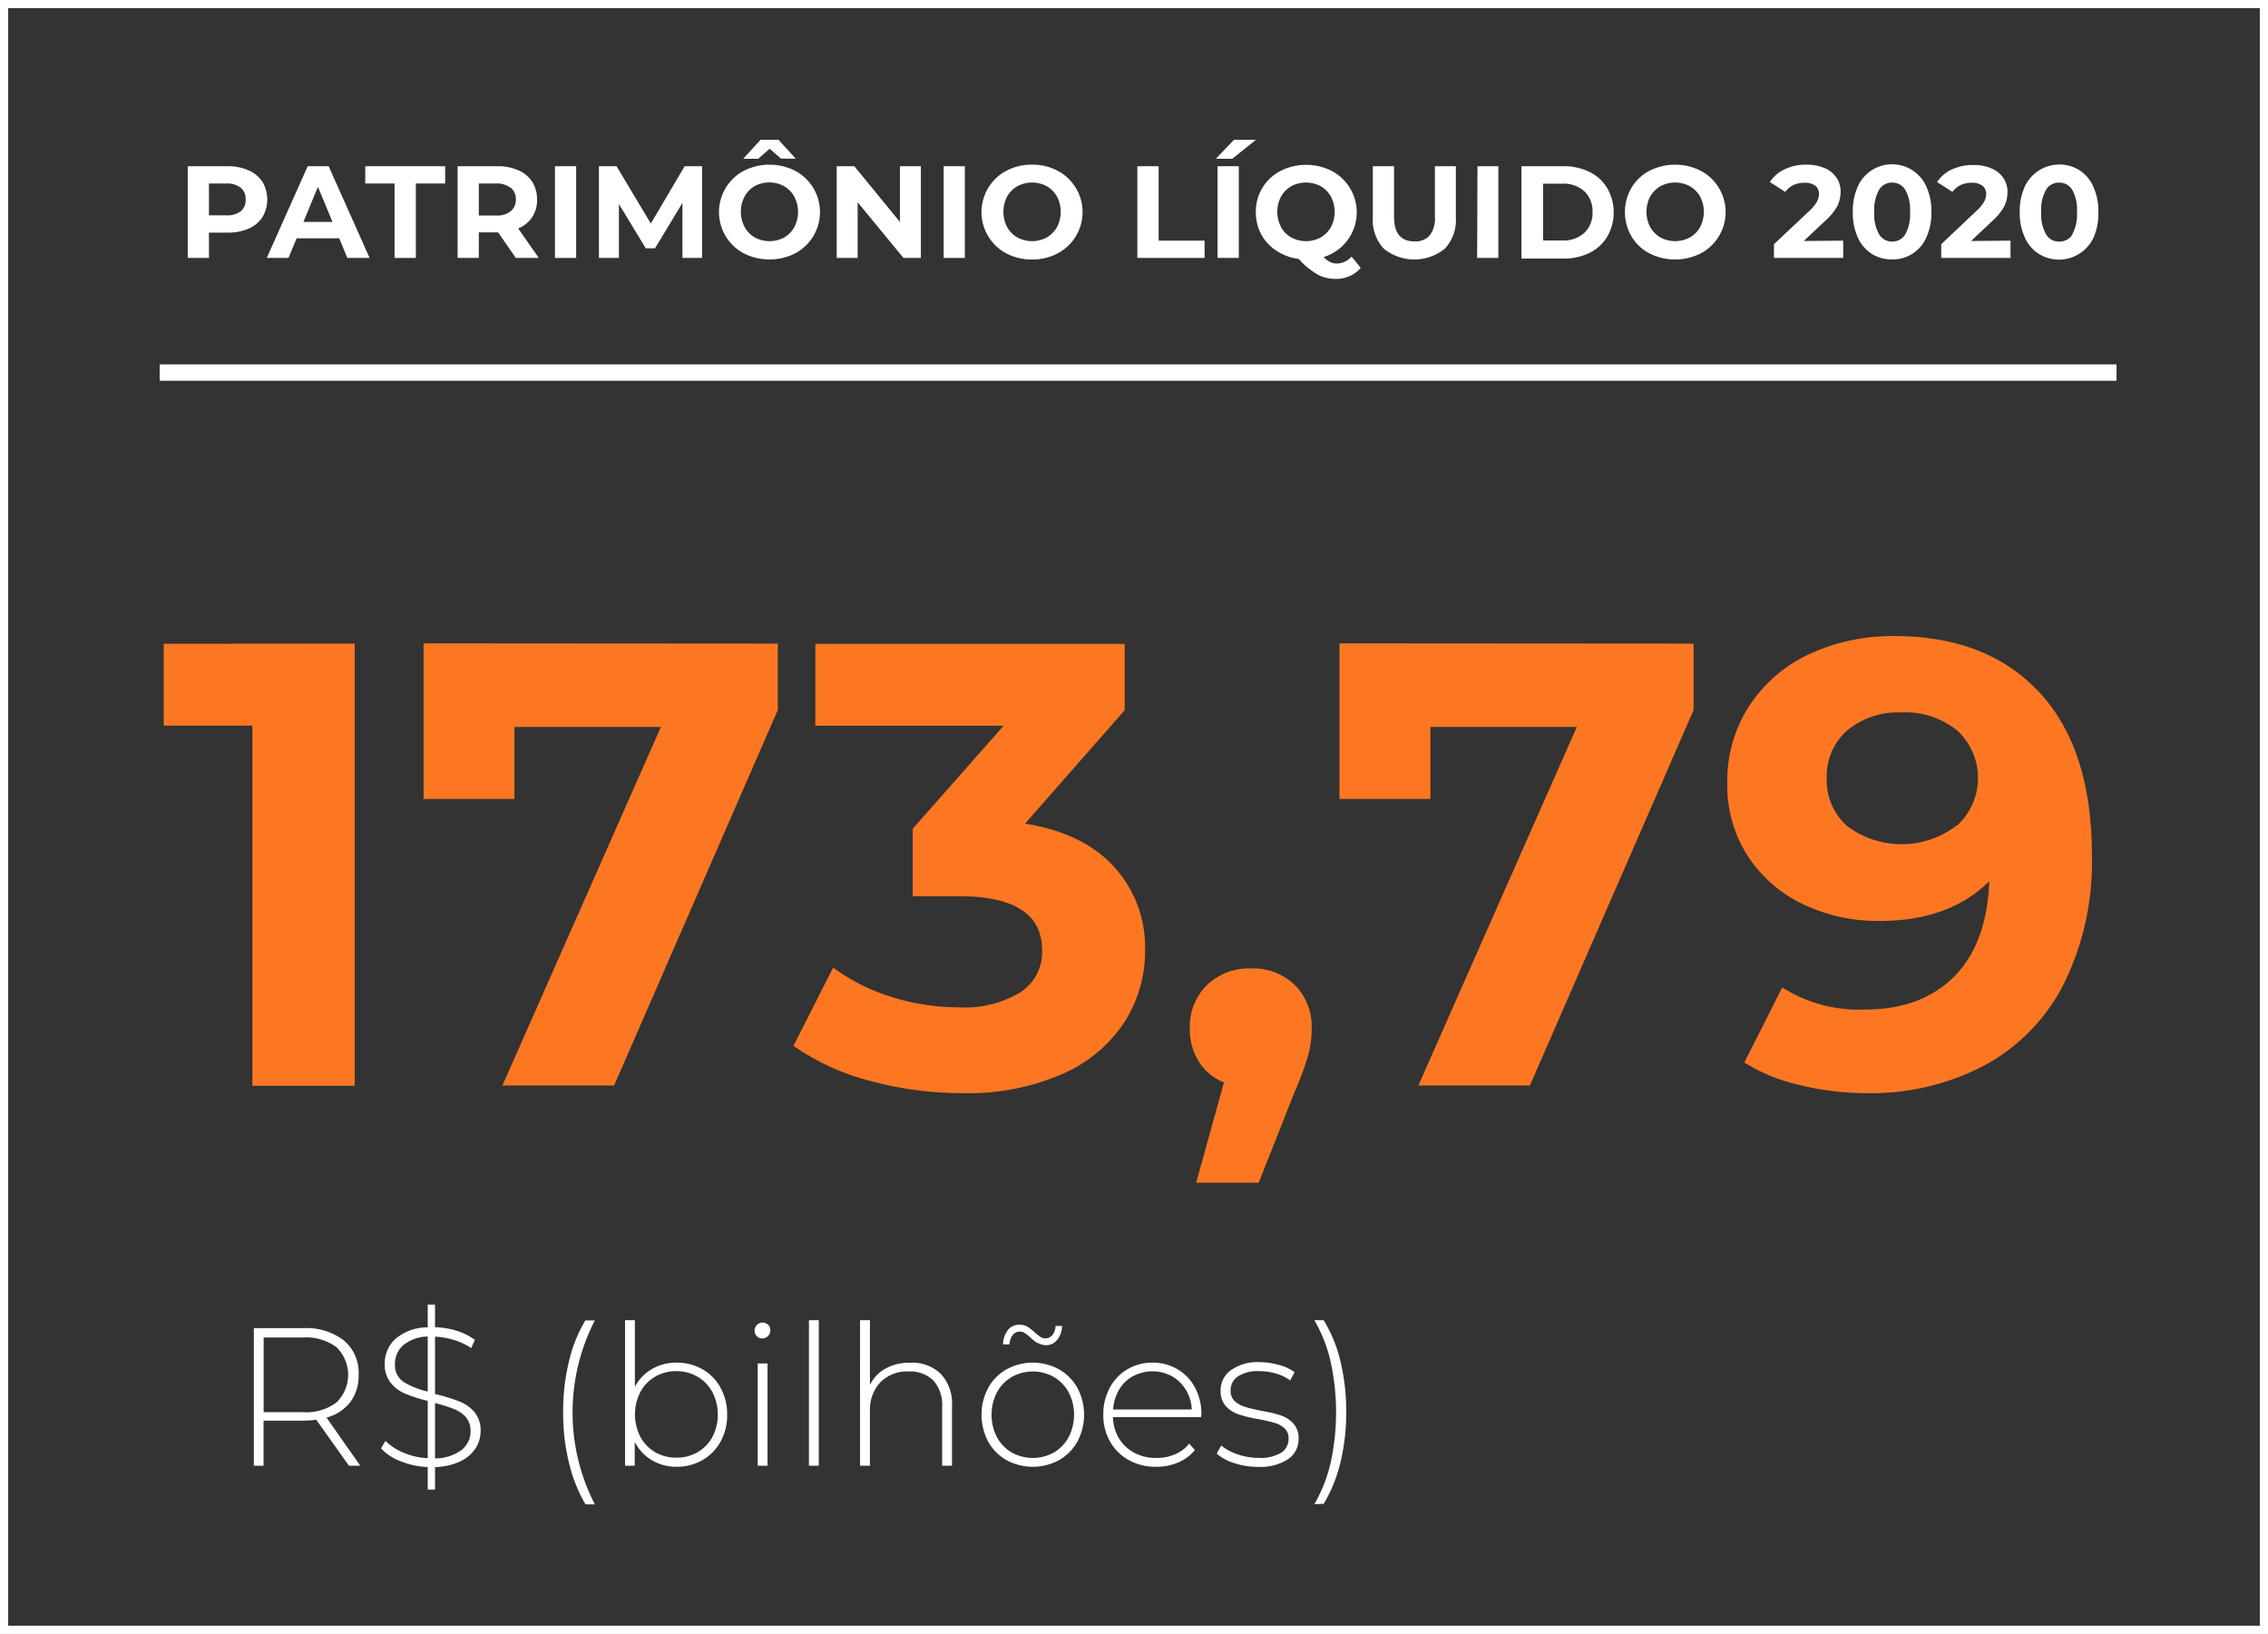
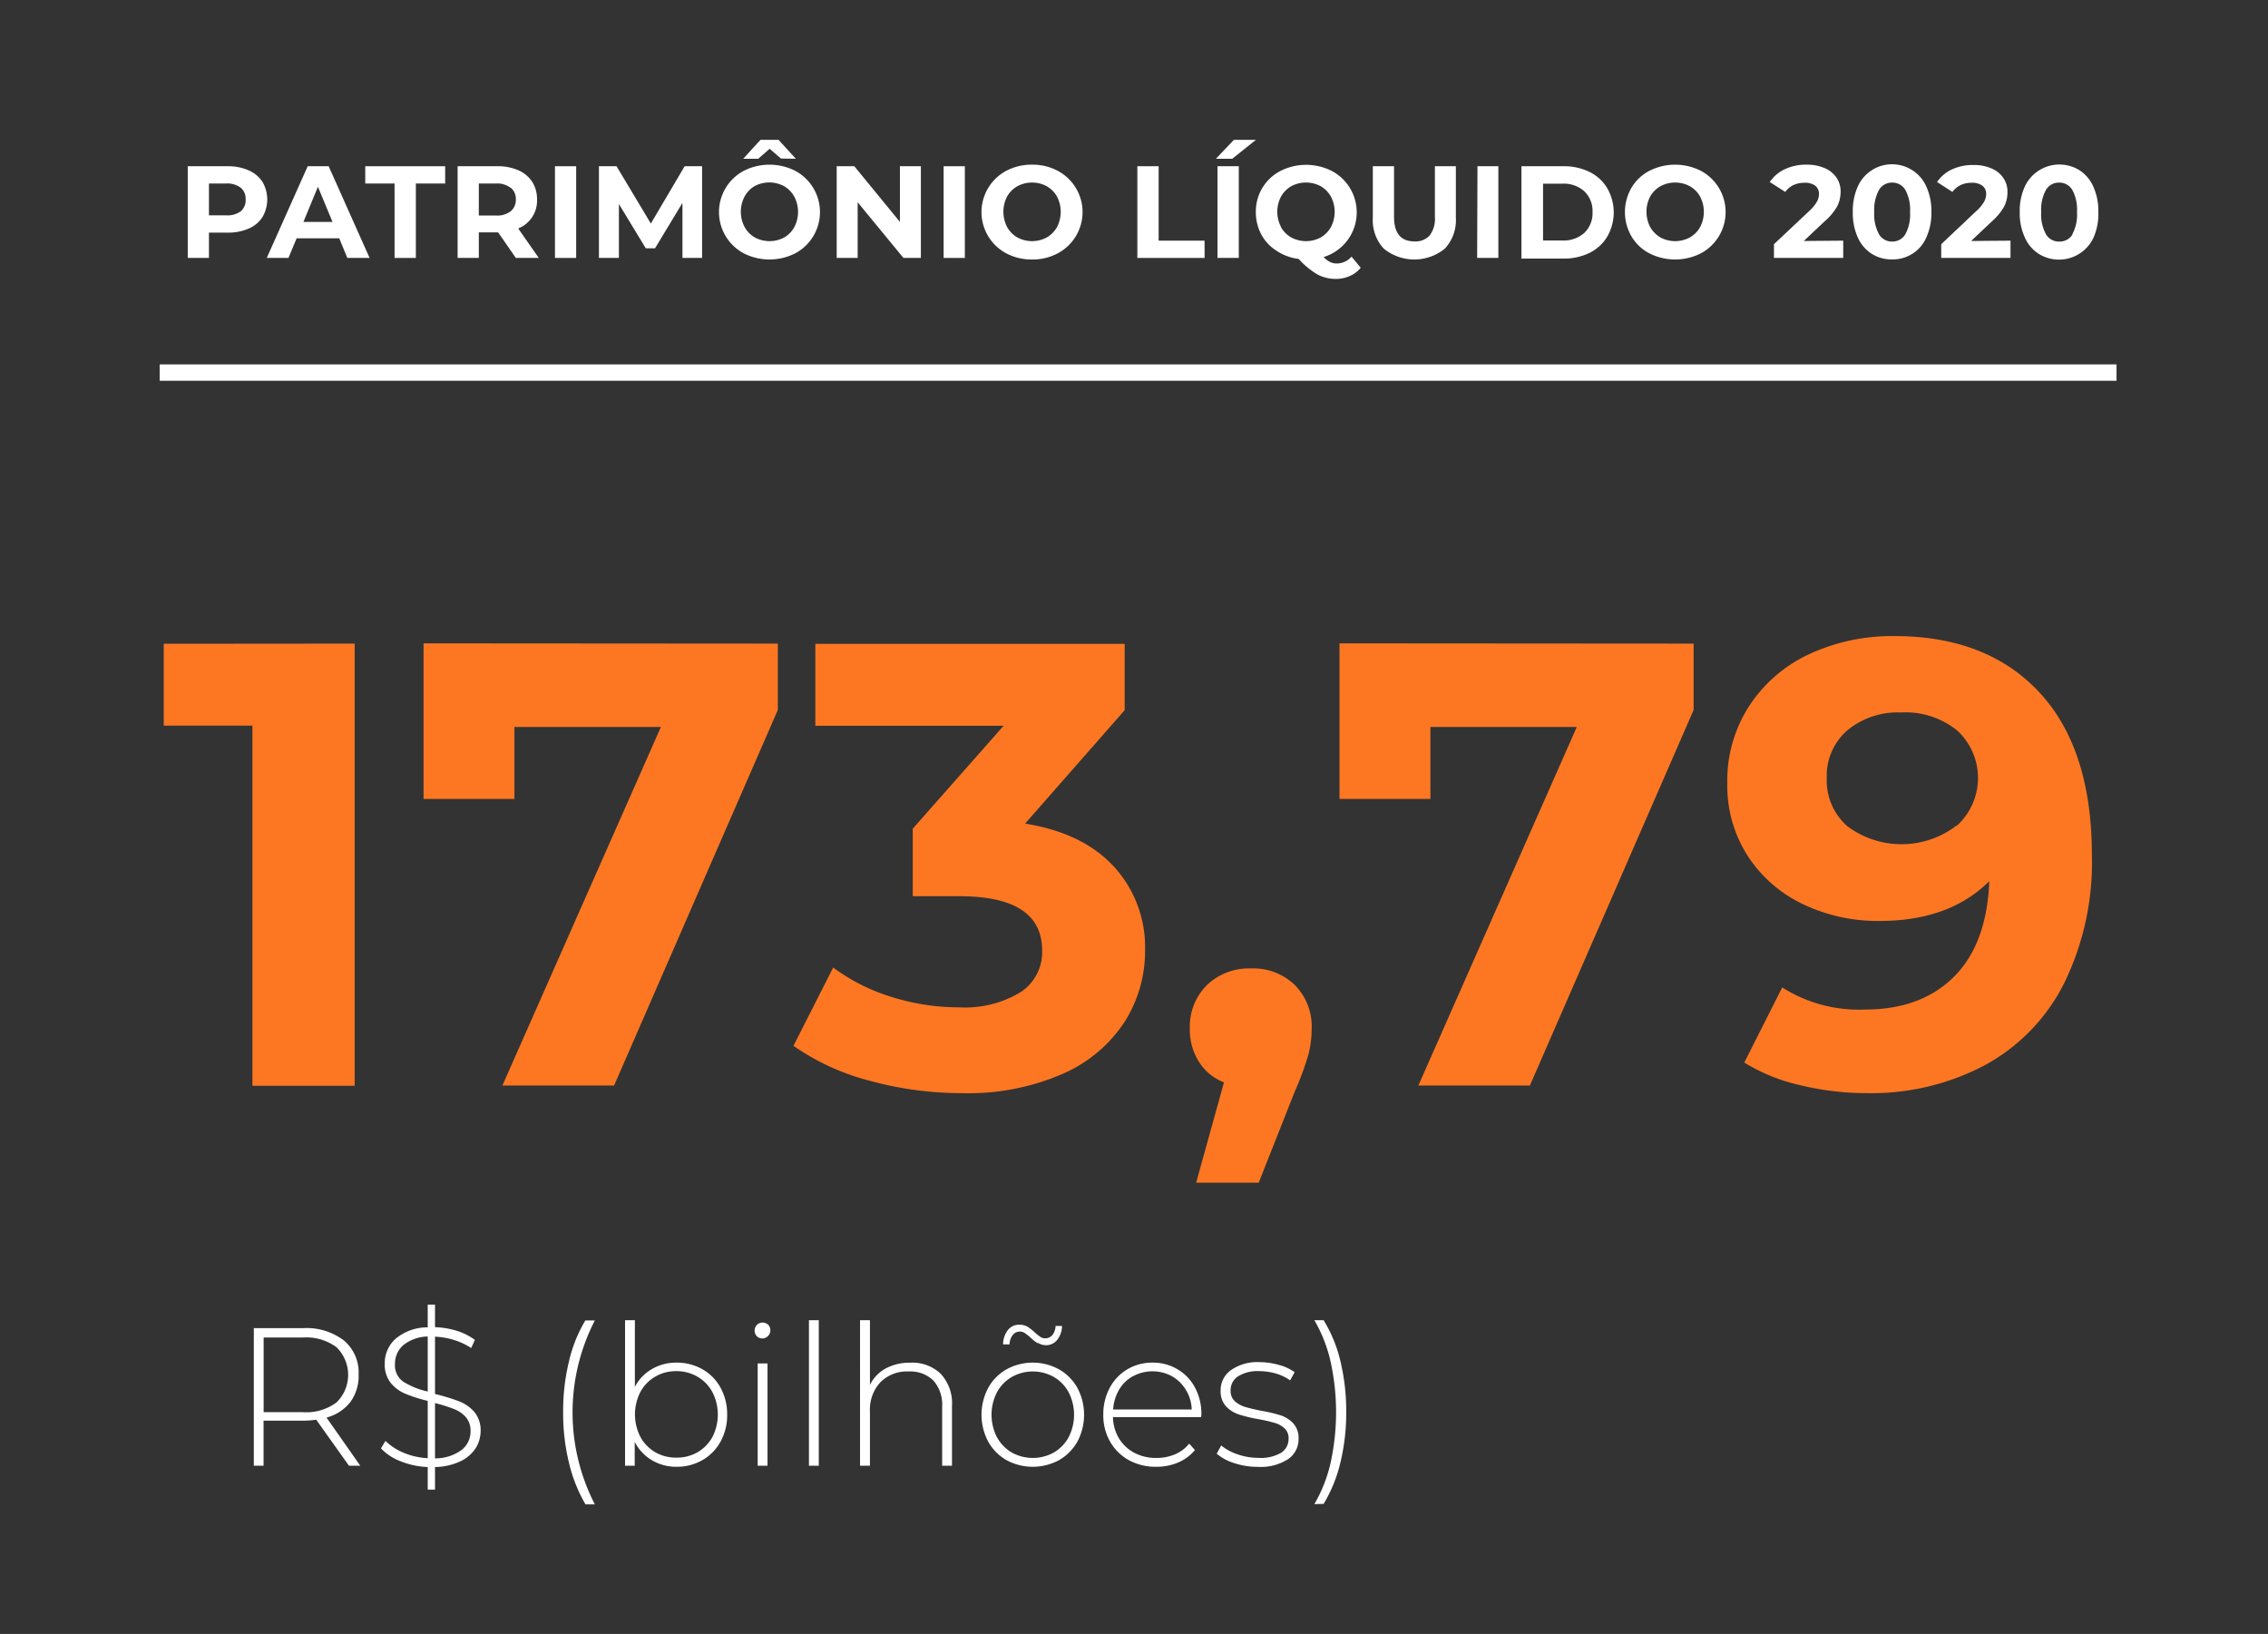
<svg xmlns="http://www.w3.org/2000/svg" viewBox="0 0 277 199.54">
  <rect x="0" y="0" width="277" height="199.54" fill="#333333" stroke="none" />
  <g id="Layer_2" data-name="Layer 2">
    <g id="Layer_6" data-name="Layer 6">
      <rect width="277" height="199.54" fill="none" />
-       <rect x="0.5" y="0.5" width="276" height="198.54" fill="none" stroke="#fff" />
      <g style="isolation:isolate">
        <path d="M43.32,78.6v54H30.83V88.62H20v-10Z" fill="#fd7722" />
        <path d="M95,78.6v8.1l-20,45.87H61.36L80.72,88.78H62.83v8.79H51.73v-19Z" fill="#fd7722" />
        <path d="M136.07,105.86a14.54,14.54,0,0,1,3.78,10.21,16.1,16.1,0,0,1-2.47,8.68,17.24,17.24,0,0,1-7.52,6.36,28.81,28.81,0,0,1-12.37,2.39A42.61,42.61,0,0,1,106.27,132a28.86,28.86,0,0,1-9.36-4.28l4.85-9.56a23.54,23.54,0,0,0,7.13,3.59,27.43,27.43,0,0,0,8.29,1.27,13.11,13.11,0,0,0,7.4-1.81,5.83,5.83,0,0,0,2.7-5.13q0-6.63-10.1-6.63h-5.7v-8.25l11.1-12.57h-23v-10h37.78v8.1L125.2,100.58Q132.3,101.73,136.07,105.86Z" fill="#fd7722" />
        <path d="M158.12,120.27a7.18,7.18,0,0,1,2.08,5.36,13.07,13.07,0,0,1-.38,3.09,36.11,36.11,0,0,1-1.7,4.62l-4.39,11.1h-7.64l3.4-12.26a6.25,6.25,0,0,1-3.05-2.5,7.29,7.29,0,0,1-1.12-4.05,7.13,7.13,0,0,1,2.12-5.36,7.43,7.43,0,0,1,5.36-2A7.29,7.29,0,0,1,158.12,120.27Z" fill="#fd7722" />
        <path d="M206.85,78.6v8.1l-20,45.87H173.23l19.35-43.79H174.7v8.79H163.6v-19Z" fill="#fd7722" />
        <path d="M249.1,84.58q6.39,6.9,6.39,19.85a33.49,33.49,0,0,1-3.43,15.73,23.27,23.27,0,0,1-9.67,9.94A29.66,29.66,0,0,1,228,133.5a34.65,34.65,0,0,1-8.25-1,22,22,0,0,1-6.71-2.74l4.63-9.17a17.47,17.47,0,0,0,10.1,2.7q6.85,0,10.87-4t4.32-11.68q-4.86,4.86-13.42,4.86a21.12,21.12,0,0,1-9.4-2.08,16.44,16.44,0,0,1-6.71-5.9,15.88,15.88,0,0,1-2.47-8.83,16.78,16.78,0,0,1,2.7-9.48A17.61,17.61,0,0,1,221,79.87a24.11,24.11,0,0,1,10.37-2.19Q242.7,77.68,249.1,84.58ZM239,100.84a7.88,7.88,0,0,0,.07-11.6,10,10,0,0,0-6.9-2.23,9.66,9.66,0,0,0-6.51,2.15A7.35,7.35,0,0,0,223.11,95a7.45,7.45,0,0,0,2.51,5.9,11.05,11.05,0,0,0,13.34-.08Z" fill="#fd7722" />
      </g>
      <g style="isolation:isolate">
        <path d="M42.62,179l-4-5.62a12.28,12.28,0,0,1-1.63.12h-4.8V179H31v-16.8h6a7.54,7.54,0,0,1,5,1.5,5.12,5.12,0,0,1,1.8,4.16,5.4,5.4,0,0,1-1,3.35,5.47,5.47,0,0,1-2.92,1.91L44,179ZM37,172.46a6.17,6.17,0,0,0,4.1-1.19,4.71,4.71,0,0,0,0-6.74,6.23,6.23,0,0,0-4.1-1.19h-4.8v9.12Z" fill="#fff" />
        <path d="M58.09,176.87a4.53,4.53,0,0,1-1.86,1.59,7.58,7.58,0,0,1-3.1.7v2.76h-.89v-2.76a9.77,9.77,0,0,1-3.3-.7,6.36,6.36,0,0,1-2.41-1.58l.55-.91a6.84,6.84,0,0,0,2.23,1.45,8.62,8.62,0,0,0,2.93.66v-7a17.71,17.71,0,0,1-2.73-.87,4.54,4.54,0,0,1-1.8-1.34,3.58,3.58,0,0,1-.72-2.33,4,4,0,0,1,1.33-3.05,6.08,6.08,0,0,1,3.92-1.39v-2.78h.89v2.76a10.21,10.21,0,0,1,2.65.44A7.64,7.64,0,0,1,58,163.63l-.45,1a8.26,8.26,0,0,0-2.14-1,9.24,9.24,0,0,0-2.28-.39v7a23.77,23.77,0,0,1,2.93.89,4.72,4.72,0,0,1,1.87,1.3,3.5,3.5,0,0,1,.77,2.37A4,4,0,0,1,58.09,176.87Zm-8.85-8.14a9.57,9.57,0,0,0,3,1.21v-6.72a4.89,4.89,0,0,0-3,1.07,3,3,0,0,0-1,2.27A2.45,2.45,0,0,0,49.24,168.73Zm7.14,8.34a2.85,2.85,0,0,0,1.09-2.28,2.55,2.55,0,0,0-.57-1.72,3.81,3.81,0,0,0-1.47-1,18.34,18.34,0,0,0-2.3-.72v6.75A5.39,5.39,0,0,0,56.38,177.07Z" fill="#fff" />
        <path d="M69.49,178.63a25.17,25.17,0,0,1-.71-6.17,25.59,25.59,0,0,1,.71-6.2,17.24,17.24,0,0,1,2-5h1.16a24.54,24.54,0,0,0,0,22.46H71.51A18.4,18.4,0,0,1,69.49,178.63Z" fill="#fff" />
        <path d="M85.79,167.22A5.65,5.65,0,0,1,88,169.47a6.67,6.67,0,0,1,.81,3.3,6.58,6.58,0,0,1-.81,3.29,5.81,5.81,0,0,1-2.22,2.26,6.25,6.25,0,0,1-3.16.81,5.8,5.8,0,0,1-3-.8,5.54,5.54,0,0,1-2.1-2.24V179H76.34V161.23h1.2v8.14a5.35,5.35,0,0,1,2.09-2.18,5.84,5.84,0,0,1,3-.78A6.25,6.25,0,0,1,85.79,167.22Zm-.64,10.16A4.86,4.86,0,0,0,87,175.51,6,6,0,0,0,87,170a4.79,4.79,0,0,0-1.81-1.87,5.07,5.07,0,0,0-2.6-.68,5,5,0,0,0-2.58.68,4.77,4.77,0,0,0-1.8,1.87,6,6,0,0,0,0,5.47,4.83,4.83,0,0,0,1.8,1.87,5,5,0,0,0,2.58.67A5.06,5.06,0,0,0,85.15,177.38Z" fill="#fff" />
        <path d="M92.44,163.19a1,1,0,0,1,0-1.38.93.93,0,0,1,.7-.29,1,1,0,0,1,.69.27,1,1,0,0,1-.69,1.67A1,1,0,0,1,92.44,163.19Zm.1,3.32h1.2V179h-1.2Z" fill="#fff" />
        <path d="M98.8,161.23H100V179H98.8Z" fill="#fff" />
        <path d="M114.9,167.78a5.31,5.31,0,0,1,1.37,3.94V179h-1.2v-7.23A4.44,4.44,0,0,0,114,168.6a4,4,0,0,0-3-1.11,4.58,4.58,0,0,0-3.48,1.32,4.91,4.91,0,0,0-1.27,3.56V179h-1.21V161.23h1.21v7.9a4.58,4.58,0,0,1,1.91-2,6.1,6.1,0,0,1,3-.71A5,5,0,0,1,114.9,167.78Z" fill="#fff" />
        <path d="M122.93,178.32a5.89,5.89,0,0,1-2.24-2.27,7,7,0,0,1,0-6.55,5.82,5.82,0,0,1,2.24-2.27,6.67,6.67,0,0,1,6.41,0,5.91,5.91,0,0,1,2.25,2.27,7,7,0,0,1,0,6.55,6,6,0,0,1-2.25,2.27,6.75,6.75,0,0,1-6.41,0Zm5.79-.94a4.83,4.83,0,0,0,1.8-1.87,6,6,0,0,0,0-5.47,4.77,4.77,0,0,0-1.8-1.87,5.23,5.23,0,0,0-5.16,0,4.77,4.77,0,0,0-1.8,1.87,6,6,0,0,0,0,5.47,4.83,4.83,0,0,0,1.8,1.87,5.3,5.3,0,0,0,5.16,0Zm-2-13.35a5,5,0,0,1-.87-.69,6.46,6.46,0,0,0-.69-.54,1,1,0,0,0-.59-.18,1.07,1.07,0,0,0-.88.42,1.94,1.94,0,0,0-.39,1.14h-.79a2.86,2.86,0,0,1,.58-1.74,1.71,1.71,0,0,1,1.41-.66,1.9,1.9,0,0,1,1,.25,5.48,5.48,0,0,1,.88.69,6.52,6.52,0,0,0,.68.54,1,1,0,0,0,.59.18,1.11,1.11,0,0,0,.89-.41,1.9,1.9,0,0,0,.38-1.1h.79a2.76,2.76,0,0,1-.59,1.7,1.72,1.72,0,0,1-1.4.65A1.9,1.9,0,0,1,126.77,164Z" fill="#fff" />
        <path d="M146.7,173.06H135.93a5.26,5.26,0,0,0,.74,2.61,4.85,4.85,0,0,0,1.89,1.76,5.59,5.59,0,0,0,2.67.62,5.67,5.67,0,0,0,2.27-.44,4.37,4.37,0,0,0,1.74-1.31l.7.79a5.43,5.43,0,0,1-2.06,1.52,6.73,6.73,0,0,1-2.67.52,6.8,6.8,0,0,1-3.34-.81,6,6,0,0,1-2.29-2.26,6.48,6.48,0,0,1-.83-3.29,6.81,6.81,0,0,1,.78-3.27,5.74,5.74,0,0,1,2.15-2.27,5.93,5.93,0,0,1,3.07-.82,5.83,5.83,0,0,1,3.06.81,5.63,5.63,0,0,1,2.14,2.24,6.75,6.75,0,0,1,.78,3.27Zm-8.32-5a4.49,4.49,0,0,0-1.7,1.65,5.57,5.57,0,0,0-.73,2.42h9.6a4.83,4.83,0,0,0-.72-2.4,4.66,4.66,0,0,0-1.7-1.66,5,5,0,0,0-4.75,0Z" fill="#fff" />
        <path d="M150.74,178.68a6,6,0,0,1-2.14-1.15l.55-1a6.38,6.38,0,0,0,2,1.08,7.68,7.68,0,0,0,2.53.43,4.93,4.93,0,0,0,2.8-.63,2,2,0,0,0,.9-1.72,1.61,1.61,0,0,0-.49-1.25,2.92,2.92,0,0,0-1.21-.67,18.86,18.86,0,0,0-2-.46,17,17,0,0,1-2.4-.58,3.81,3.81,0,0,1-1.56-1,2.73,2.73,0,0,1-.64-1.92,3,3,0,0,1,1.23-2.46,5.59,5.59,0,0,1,3.52-1,8.7,8.7,0,0,1,2.37.34,5.71,5.71,0,0,1,1.92.89l-.55,1a5.57,5.57,0,0,0-1.75-.84,7.25,7.25,0,0,0-2-.29,4.51,4.51,0,0,0-2.64.65,2,2,0,0,0-.88,1.7,1.68,1.68,0,0,0,.5,1.31,3.34,3.34,0,0,0,1.24.7c.48.15,1.17.31,2.05.49a16.93,16.93,0,0,1,2.36.56,3.71,3.71,0,0,1,1.53,1,2.65,2.65,0,0,1,.62,1.85,2.93,2.93,0,0,1-1.3,2.5,6.16,6.16,0,0,1-3.64.93A9.14,9.14,0,0,1,150.74,178.68Z" fill="#fff" />
        <path d="M160.53,183.69a17.87,17.87,0,0,0,2-5.13,28.9,28.9,0,0,0,0-12.19,17.93,17.93,0,0,0-2-5.14h1.13a17,17,0,0,1,2.05,5,26.1,26.1,0,0,1,.71,6.2,25.81,25.81,0,0,1-.71,6.18,17.69,17.69,0,0,1-2.05,5.05Z" fill="#fff" />
      </g>
      <g style="isolation:isolate">
        <path d="M30.36,20.8a3.86,3.86,0,0,1,1.69,1.4,4.25,4.25,0,0,1,0,4.32,3.73,3.73,0,0,1-1.69,1.4,6.22,6.22,0,0,1-2.58.49H25.52V31.5H22.93V20.3h4.85A6.22,6.22,0,0,1,30.36,20.8Zm-.95,5A1.76,1.76,0,0,0,30,24.36a1.74,1.74,0,0,0-.61-1.44,2.72,2.72,0,0,0-1.78-.51H25.52V26.3h2.11A2.78,2.78,0,0,0,29.41,25.8Z" fill="#fff" />
        <path d="M41.43,29.1h-5.2l-1,2.4H32.58l5-11.2h2.56l5,11.2H42.42Zm-.82-2-1.78-4.29-1.77,4.29Z" fill="#fff" />
        <path d="M48.19,22.41H44.61V20.3h9.76v2.11H50.79V31.5h-2.6Z" fill="#fff" />
        <path d="M63,31.5l-2.16-3.12H58.48V31.5H55.89V20.3h4.85a6.22,6.22,0,0,1,2.58.5A3.86,3.86,0,0,1,65,22.2a3.93,3.93,0,0,1,.59,2.16,3.64,3.64,0,0,1-2.3,3.54l2.51,3.6Zm-.66-8.58a2.72,2.72,0,0,0-1.78-.51H58.48v3.91h2.11a2.66,2.66,0,0,0,1.78-.52A1.76,1.76,0,0,0,63,24.36,1.74,1.74,0,0,0,62.37,22.92Z" fill="#fff" />
        <path d="M67.78,20.3h2.59V31.5H67.78Z" fill="#fff" />
        <path d="M83.35,31.5l0-6.72L80,30.32H78.87l-3.28-5.4V31.5H73.15V20.3H75.3l4.19,7,4.13-7h2.13l0,11.2Z" fill="#fff" />
        <path d="M90.84,30.94a5.71,5.71,0,0,1,0-10.08,6.95,6.95,0,0,1,6.28,0,5.71,5.71,0,0,1,0,10.08,6.95,6.95,0,0,1-6.28,0ZM95.78,29A3.32,3.32,0,0,0,97,27.76,4,4,0,0,0,97,24a3.32,3.32,0,0,0-1.25-1.27,3.81,3.81,0,0,0-3.59,0A3.32,3.32,0,0,0,90.94,24a4,4,0,0,0,0,3.72A3.32,3.32,0,0,0,92.19,29a3.81,3.81,0,0,0,3.59,0Zm-.4-9.64L94,18.17l-1.4,1.22H90.77l2.11-2.31h2.21l2.11,2.31Z" fill="#fff" />
        <path d="M112.47,20.3V31.5h-2.13l-5.59-6.8v6.8h-2.56V20.3h2.15l5.57,6.8V20.3Z" fill="#fff" />
        <path d="M115.25,20.3h2.59V31.5h-2.59Z" fill="#fff" />
        <path d="M122.9,30.94a5.71,5.71,0,0,1,0-10.08,6.6,6.6,0,0,1,3.15-.75,6.47,6.47,0,0,1,3.13.75,5.7,5.7,0,0,1,0,10.08,6.47,6.47,0,0,1-3.13.75A6.6,6.6,0,0,1,122.9,30.94ZM127.84,29a3.41,3.41,0,0,0,1.26-1.27,4.07,4.07,0,0,0,0-3.72,3.41,3.41,0,0,0-1.26-1.27,3.79,3.79,0,0,0-3.58,0A3.34,3.34,0,0,0,123,24a4.07,4.07,0,0,0,0,3.72A3.34,3.34,0,0,0,124.26,29a3.79,3.79,0,0,0,3.58,0Z" fill="#fff" />
        <path d="M138.91,20.3h2.6v9.09h5.61V31.5h-8.21Z" fill="#fff" />
        <path d="M150.7,17.08h2.69l-2.89,2.31h-2Zm-2,3.22h2.6V31.5h-2.6Z" fill="#fff" />
        <path d="M166.19,32.7a3.46,3.46,0,0,1-1.32,1,4,4,0,0,1-1.7.36,4.72,4.72,0,0,1-2.26-.54,9.7,9.7,0,0,1-2.3-1.9,6.21,6.21,0,0,1-2.71-1,5.41,5.41,0,0,1-1.86-2,5.72,5.72,0,0,1-.66-2.74,5.57,5.57,0,0,1,3-5,6.95,6.95,0,0,1,6.28,0,5.71,5.71,0,0,1-1,10.51,2.82,2.82,0,0,0,.78.6,1.86,1.86,0,0,0,.81.19,2.42,2.42,0,0,0,1.82-.84Zm-9.73-4.94A3.32,3.32,0,0,0,157.71,29a3.81,3.81,0,0,0,3.59,0,3.32,3.32,0,0,0,1.25-1.27,4,4,0,0,0,0-3.72,3.32,3.32,0,0,0-1.25-1.27,3.81,3.81,0,0,0-3.59,0A3.32,3.32,0,0,0,156.46,24a4,4,0,0,0,0,3.72Z" fill="#fff" />
        <path d="M169,30.36a5.1,5.1,0,0,1-1.33-3.79V20.3h2.59v6.18q0,3,2.49,3a2.35,2.35,0,0,0,1.86-.72,3.39,3.39,0,0,0,.64-2.28V20.3h2.56v6.27a5.11,5.11,0,0,1-1.34,3.79,5.91,5.91,0,0,1-7.47,0Z" fill="#fff" />
        <path d="M180.45,20.3H183V31.5h-2.59Z" fill="#fff" />
        <path d="M185.82,20.3h5.09a7.11,7.11,0,0,1,3.23.7,5.16,5.16,0,0,1,2.17,2,5.93,5.93,0,0,1,0,5.88,5.16,5.16,0,0,1-2.17,2,7.11,7.11,0,0,1-3.23.7h-5.09Zm5,9.07a3.77,3.77,0,0,0,2.68-.93,3.31,3.31,0,0,0,1-2.54,3.31,3.31,0,0,0-1-2.54,3.77,3.77,0,0,0-2.68-.93h-2.36v6.94Z" fill="#fff" />
        <path d="M201.45,30.94a5.47,5.47,0,0,1-2.19-2.07,5.91,5.91,0,0,1,0-5.94,5.47,5.47,0,0,1,2.19-2.07,6.95,6.95,0,0,1,6.28,0,5.71,5.71,0,0,1,0,10.08,6.95,6.95,0,0,1-6.28,0ZM206.38,29a3.27,3.27,0,0,0,1.26-1.27,4,4,0,0,0,0-3.72,3.27,3.27,0,0,0-1.26-1.27,3.79,3.79,0,0,0-3.58,0A3.41,3.41,0,0,0,201.54,24a4.07,4.07,0,0,0,0,3.72A3.41,3.41,0,0,0,202.8,29a3.79,3.79,0,0,0,3.58,0Z" fill="#fff" />
        <path d="M225.12,29.39V31.5h-8.46V29.82L221,25.74a4.68,4.68,0,0,0,.92-1.13,2,2,0,0,0,.24-.93,1.26,1.26,0,0,0-.45-1,2.14,2.14,0,0,0-1.34-.36,3.2,3.2,0,0,0-1.33.28,2.65,2.65,0,0,0-1,.84l-1.89-1.21A4.46,4.46,0,0,1,218,20.66a6,6,0,0,1,2.64-.55,5.35,5.35,0,0,1,2.19.41,3.29,3.29,0,0,1,1.45,1.15,2.94,2.94,0,0,1,.52,1.75,4,4,0,0,1-.38,1.71A6.77,6.77,0,0,1,222.88,27l-2.58,2.43Z" fill="#fff" />
        <path d="M228.61,31a4.54,4.54,0,0,1-1.71-2,7.22,7.22,0,0,1-.61-3.11,7.22,7.22,0,0,1,.61-3.11,4.58,4.58,0,0,1,8.37,0,7.22,7.22,0,0,1,.62,3.11,7.22,7.22,0,0,1-.62,3.11,4.45,4.45,0,0,1-4.18,2.68A4.51,4.51,0,0,1,228.61,31Zm4.09-2.38a5,5,0,0,0,.58-2.72,5,5,0,0,0-.58-2.72,1.83,1.83,0,0,0-1.61-.88,1.81,1.81,0,0,0-1.59.88,5,5,0,0,0-.59,2.72,5,5,0,0,0,.59,2.72,1.81,1.81,0,0,0,1.59.88A1.83,1.83,0,0,0,232.7,28.62Z" fill="#fff" />
        <path d="M245.55,29.39V31.5h-8.46V29.82l4.32-4.08a4.53,4.53,0,0,0,.93-1.13,2,2,0,0,0,.24-.93,1.26,1.26,0,0,0-.46-1,2.12,2.12,0,0,0-1.34-.36,3.12,3.12,0,0,0-1.32.28,2.61,2.61,0,0,0-1,.84l-1.88-1.21a4.43,4.43,0,0,1,1.8-1.53,6,6,0,0,1,2.64-.55,5.32,5.32,0,0,1,2.19.41,3.29,3.29,0,0,1,1.45,1.15,2.94,2.94,0,0,1,.52,1.75,3.82,3.82,0,0,1-.38,1.71A6.77,6.77,0,0,1,243.31,27l-2.57,2.43Z" fill="#fff" />
        <path d="M249,31a4.52,4.52,0,0,1-1.7-2,7.07,7.07,0,0,1-.62-3.11,7.07,7.07,0,0,1,.62-3.11,4.66,4.66,0,0,1,6.66-2,4.58,4.58,0,0,1,1.7,2,7.22,7.22,0,0,1,.62,3.11A7.22,7.22,0,0,1,255.7,29,4.66,4.66,0,0,1,249,31Zm4.09-2.38a5,5,0,0,0,.58-2.72,5,5,0,0,0-.58-2.72,1.83,1.83,0,0,0-1.61-.88,1.81,1.81,0,0,0-1.59.88,5,5,0,0,0-.59,2.72,5,5,0,0,0,.59,2.72,1.81,1.81,0,0,0,1.59.88A1.83,1.83,0,0,0,253.13,28.62Z" fill="#fff" />
      </g>
      <line x1="19.5" y1="45.5" x2="258.5" y2="45.5" fill="none" stroke="#fff" stroke-width="2" />
    </g>
  </g>
</svg>